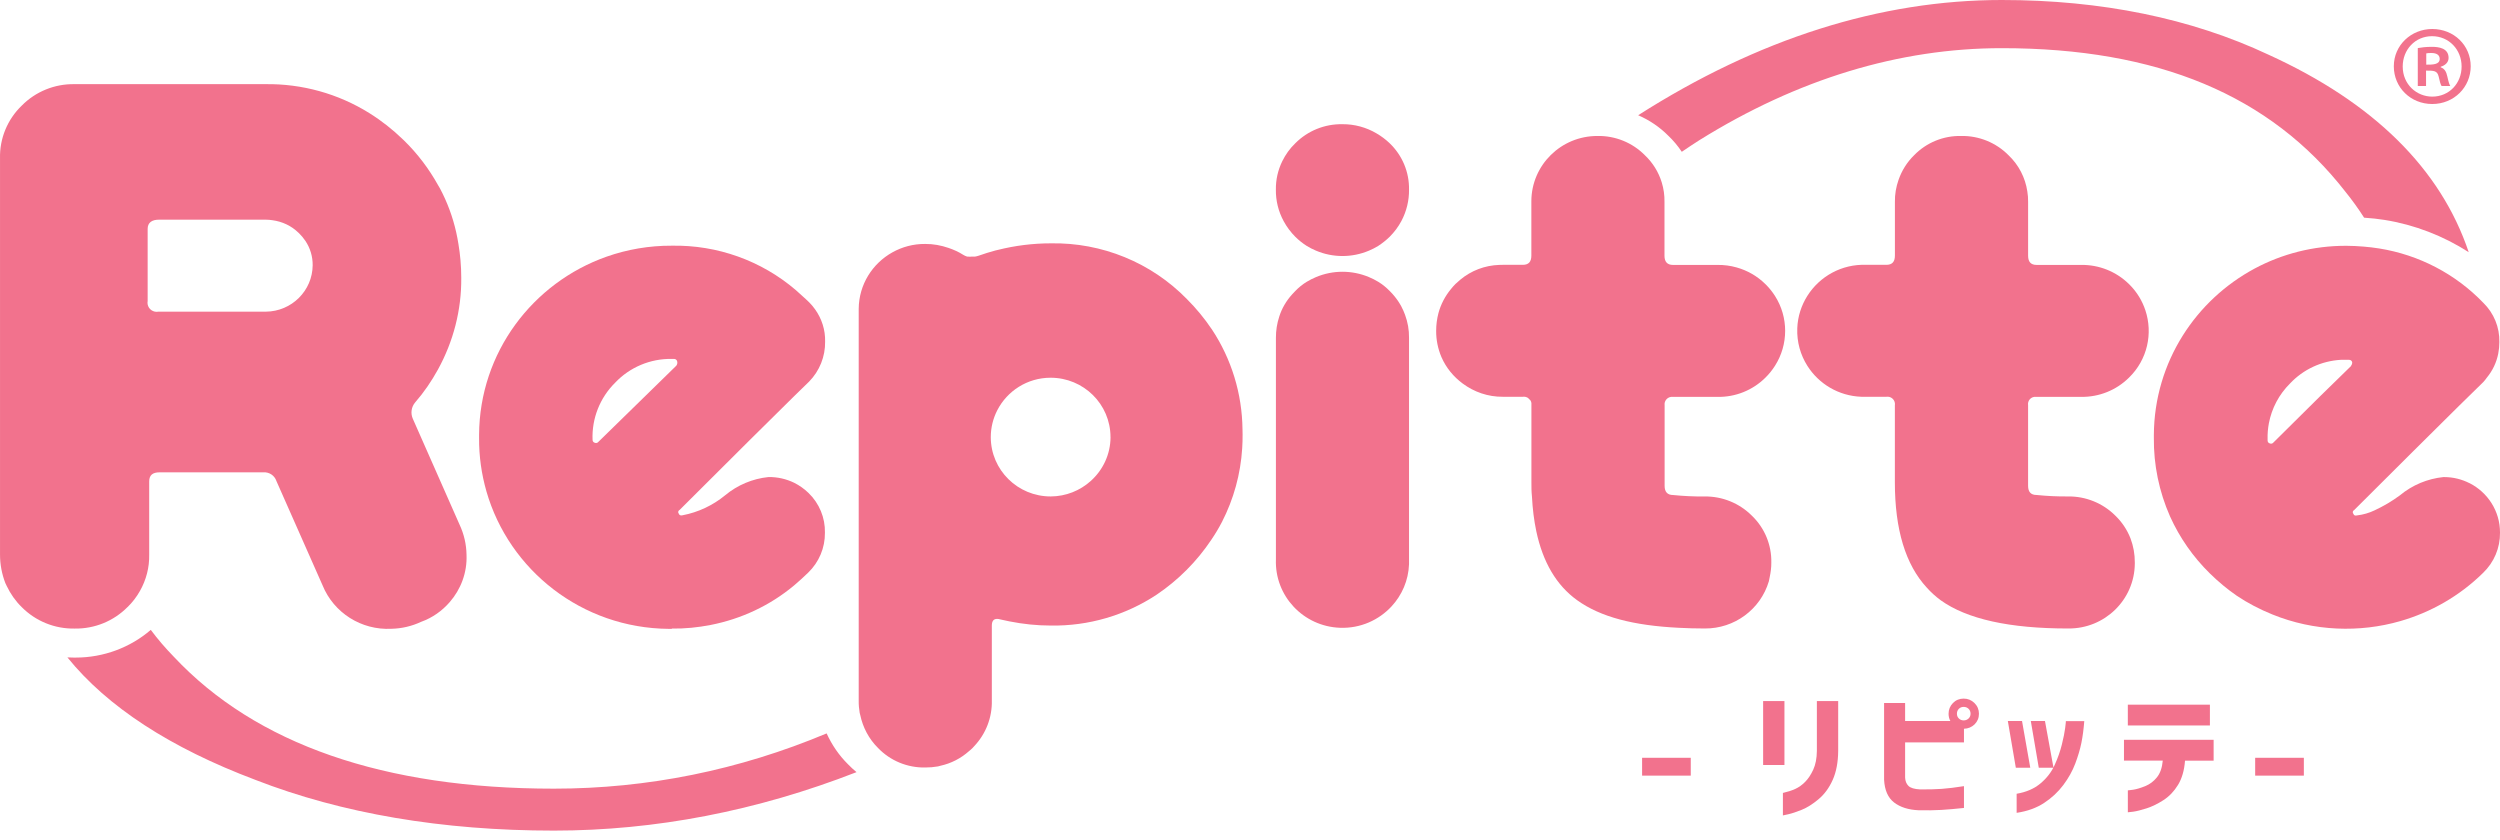
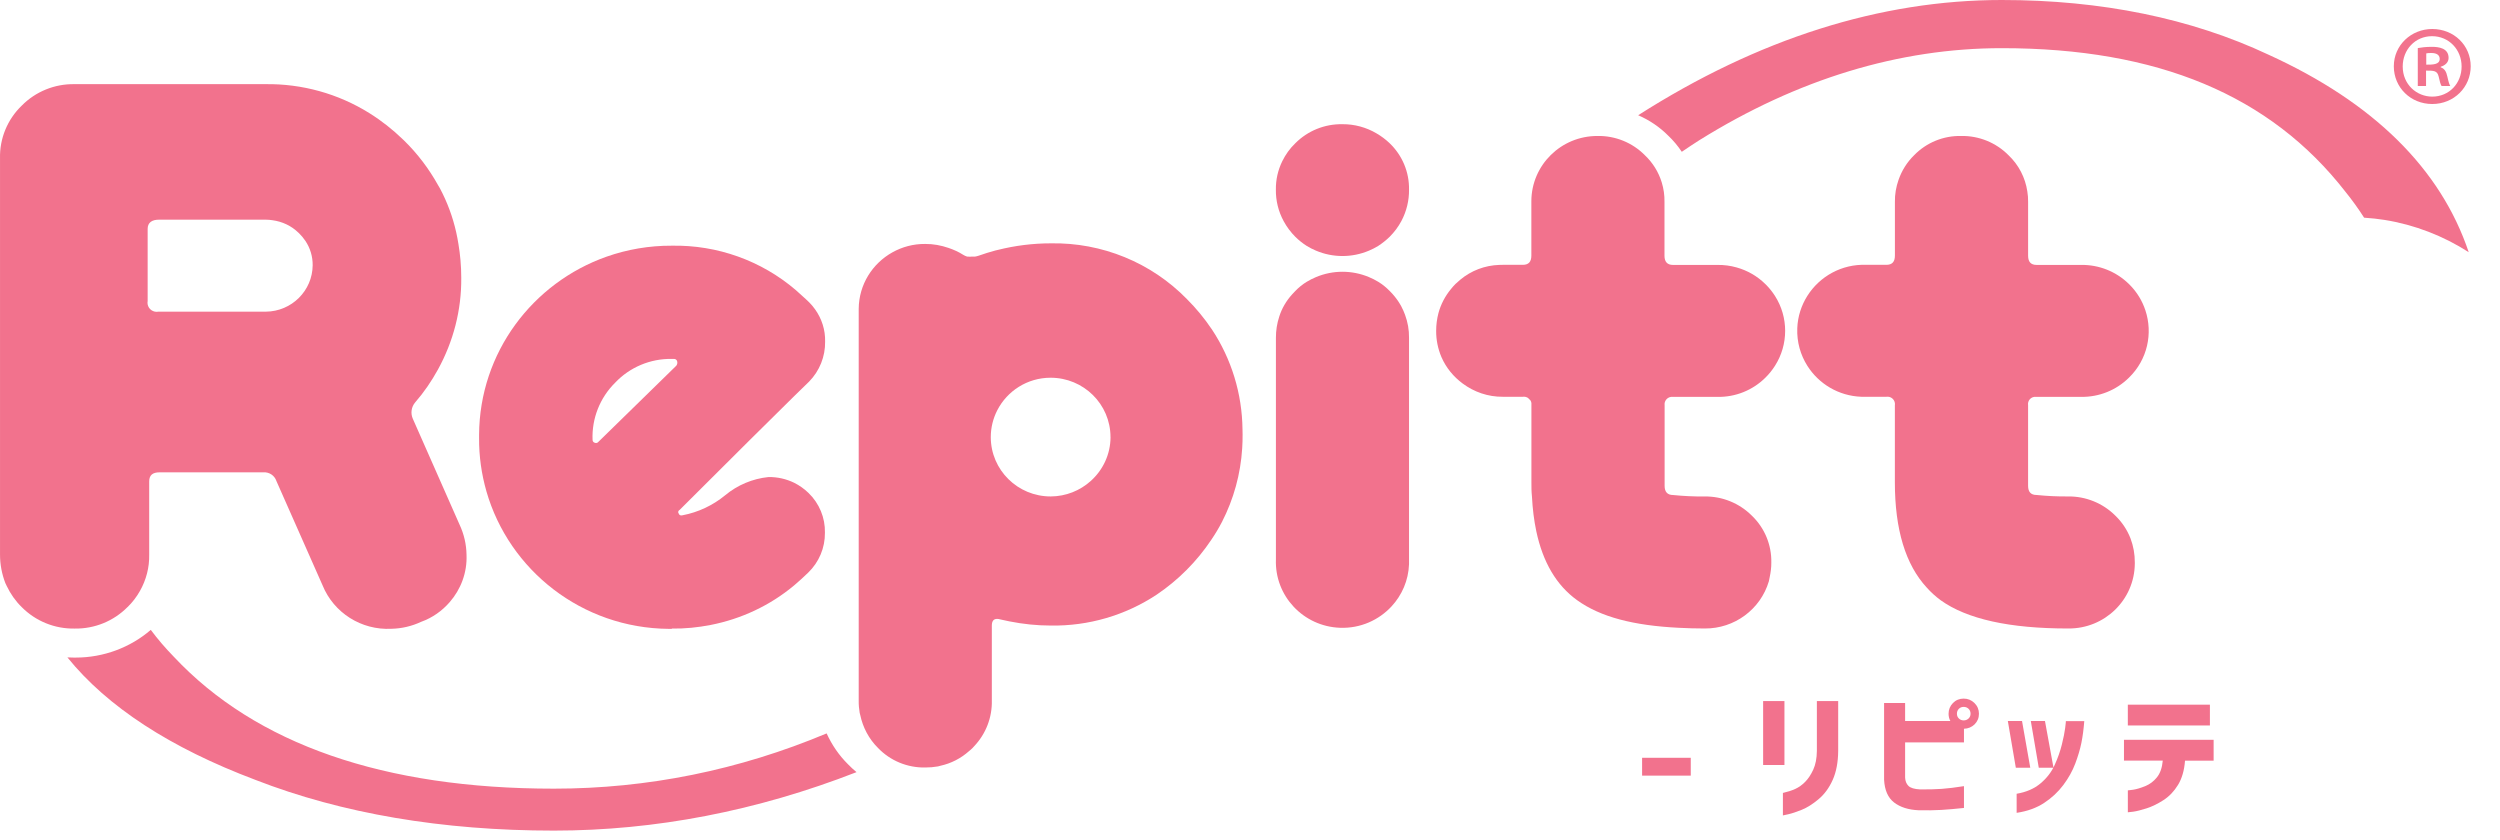
<svg xmlns="http://www.w3.org/2000/svg" width="131" height="44" viewBox="0 0 131 44" fill="none">
  <path d="M86.046 40.643V39.708H88.596V40.643H86.046Z" fill="#F2728D" />
  <path d="M92.388 40.086V36.736H93.505V40.086H92.388ZM93.425 41.55C93.674 41.492 93.891 41.423 94.074 41.339C94.257 41.256 94.428 41.134 94.588 40.972C94.749 40.809 94.891 40.597 95.013 40.333C95.135 40.069 95.199 39.741 95.204 39.351V36.736H96.321V39.351C96.316 39.946 96.22 40.452 96.033 40.868C95.846 41.286 95.598 41.623 95.291 41.879C94.984 42.137 94.691 42.32 94.415 42.432C94.139 42.543 93.907 42.621 93.719 42.664C93.531 42.707 93.433 42.728 93.424 42.728V41.55H93.425Z" fill="#F2728D" />
  <path d="M102.335 36.836C102.488 36.683 102.676 36.607 102.897 36.607C103.117 36.607 103.306 36.685 103.463 36.84C103.618 36.994 103.697 37.182 103.697 37.401C103.697 37.619 103.62 37.806 103.467 37.958C103.312 38.105 103.128 38.182 102.912 38.186V38.9H99.828V40.75C99.837 40.931 99.895 41.075 100.004 41.182C100.112 41.29 100.315 41.35 100.613 41.365C101.035 41.37 101.413 41.359 101.745 41.337C102.076 41.312 102.465 41.266 102.912 41.194V42.337C102.48 42.383 102.083 42.418 101.723 42.44C101.363 42.461 100.963 42.467 100.528 42.457C100 42.433 99.574 42.298 99.252 42.051C98.93 41.804 98.755 41.405 98.726 40.858V36.837H99.828V37.78H102.198C102.136 37.666 102.105 37.54 102.105 37.402C102.105 37.183 102.182 36.995 102.335 36.838V36.836ZM103.257 37.399C103.257 37.294 103.222 37.209 103.153 37.142C103.084 37.074 102.998 37.041 102.897 37.041C102.795 37.041 102.711 37.074 102.645 37.142C102.577 37.209 102.543 37.294 102.543 37.399C102.543 37.504 102.577 37.583 102.645 37.649C102.713 37.715 102.797 37.749 102.897 37.749C102.997 37.749 103.082 37.716 103.153 37.649C103.223 37.582 103.257 37.498 103.257 37.399Z" fill="#F2728D" />
  <path d="M105.954 37.779L106.386 40.229H105.629L105.21 37.779H105.952H105.954ZM105.672 42.593V41.593C106.177 41.508 106.593 41.327 106.922 41.051C107.251 40.775 107.498 40.454 107.664 40.087C107.829 39.72 107.956 39.363 108.041 39.016C108.128 38.668 108.185 38.378 108.215 38.147C108.244 37.916 108.255 37.796 108.251 37.786H109.216C109.183 38.21 109.133 38.59 109.065 38.926C108.997 39.261 108.89 39.623 108.744 40.011C108.598 40.399 108.388 40.775 108.117 41.136C107.846 41.498 107.512 41.81 107.115 42.071C106.719 42.333 106.238 42.508 105.671 42.593H105.672ZM107.156 37.779L107.603 40.229H106.832L106.414 37.779H107.156Z" fill="#F2728D" />
  <path d="M111.296 39.858V38.766H115.994V39.858H114.495C114.457 40.368 114.334 40.792 114.128 41.129C113.921 41.467 113.665 41.734 113.361 41.929C113.056 42.125 112.762 42.267 112.482 42.357C112.2 42.447 111.967 42.506 111.783 42.532C111.598 42.557 111.503 42.568 111.499 42.564V41.414C111.499 41.414 111.595 41.408 111.772 41.382C111.95 41.356 112.161 41.293 112.403 41.196C112.646 41.098 112.853 40.944 113.023 40.732C113.194 40.52 113.296 40.229 113.329 39.857H111.297L111.296 39.858ZM111.498 38.016V36.923H115.799V38.016H111.498Z" fill="#F2728D" />
-   <path d="M118.171 40.643V39.708H120.722V40.643H118.171Z" fill="#F2728D" />
-   <path d="M43.316 38.43C38.734 40.352 33.931 41.326 29.023 41.326C20.111 41.326 13.408 38.998 9.111 34.417C8.666 33.961 8.261 33.489 7.901 33.005C6.828 33.933 5.42 34.457 3.972 34.457H3.864C3.754 34.457 3.643 34.455 3.533 34.448C5.617 37.03 8.917 39.183 13.382 40.865C17.914 42.63 23.176 43.524 29.023 43.524C34.336 43.524 39.663 42.495 44.882 40.46C44.724 40.33 44.574 40.192 44.434 40.046C43.968 39.584 43.591 39.036 43.316 38.431V38.43Z" fill="#F2728D" />
+   <path d="M43.316 38.43C38.734 40.352 33.931 41.326 29.023 41.326C20.111 41.326 13.408 38.998 9.111 34.417C8.666 33.961 8.261 33.489 7.901 33.005C6.828 33.933 5.42 34.457 3.972 34.457H3.864C3.754 34.457 3.643 34.455 3.533 34.448C5.617 37.03 8.917 39.183 13.382 40.865C17.914 42.63 23.176 43.524 29.023 43.524C34.336 43.524 39.663 42.495 44.882 40.46C44.724 40.33 44.574 40.192 44.434 40.046C43.968 39.584 43.591 39.036 43.316 38.431V38.43" fill="#F2728D" />
  <path d="M6.682 31.813C6.944 31.56 7.16 31.273 7.335 30.963C7.66 30.387 7.832 29.734 7.818 29.061V25.229C7.818 24.898 7.997 24.75 8.364 24.75H13.806C14.111 24.731 14.388 24.917 14.483 25.204L16.9 30.666C17.487 32.114 18.939 33.031 20.51 32.948C21.049 32.937 21.58 32.812 22.067 32.584C22.663 32.37 23.168 32.007 23.563 31.553C24.149 30.881 24.484 30.003 24.446 29.072C24.438 28.527 24.315 27.991 24.083 27.495L21.633 21.946C21.505 21.66 21.551 21.329 21.753 21.088C22.218 20.554 22.613 19.973 22.949 19.363C23.754 17.899 24.186 16.249 24.17 14.558C24.171 14.247 24.155 13.937 24.129 13.627C24.105 13.345 24.068 13.065 24.022 12.786C23.988 12.578 23.95 12.37 23.903 12.163C23.724 11.367 23.439 10.599 23.057 9.877C23.024 9.817 22.988 9.761 22.954 9.702C22.475 8.841 21.878 8.051 21.171 7.361C21.153 7.344 21.134 7.328 21.117 7.31C20.578 6.787 19.986 6.321 19.349 5.924C17.719 4.908 15.826 4.382 13.901 4.41H3.912C2.87 4.389 1.865 4.797 1.138 5.536C0.388 6.258 -0.023 7.258 0.001 8.295V29.061C0.001 29.573 0.096 30.08 0.281 30.556C0.303 30.609 0.33 30.657 0.354 30.708C0.548 31.117 0.811 31.493 1.137 31.811C1.867 32.549 2.87 32.956 3.911 32.937C4.951 32.955 5.952 32.548 6.681 31.811L6.682 31.813ZM7.737 11.99C7.737 11.664 7.963 11.511 8.326 11.511H13.933C14.051 11.509 14.166 11.525 14.281 11.54C14.786 11.609 15.261 11.827 15.63 12.186L15.658 12.21C15.788 12.337 15.905 12.477 16.006 12.627C16.257 13.004 16.388 13.446 16.384 13.897C16.373 15.235 15.283 16.318 13.933 16.331H8.301C8.039 16.381 7.786 16.209 7.737 15.95C7.726 15.892 7.726 15.833 7.737 15.775V14.688V12.172V11.99Z" fill="#F2728D" />
  <path d="M25.488 25.745C26.676 29.875 30.491 32.916 35.042 32.952C35.095 32.952 35.149 32.952 35.202 32.952V32.937C35.89 32.948 36.571 32.878 37.237 32.748C38.84 32.434 40.351 31.73 41.617 30.671C41.863 30.464 42.1 30.244 42.346 30.009C42.918 29.459 43.236 28.701 43.226 27.91C43.243 27.129 42.931 26.376 42.365 25.83C42.145 25.617 41.892 25.437 41.617 25.299C41.198 25.095 40.738 24.991 40.272 24.997C39.434 25.082 38.641 25.417 37.995 25.955C37.353 26.482 36.59 26.842 35.772 26.999C35.665 27.027 35.597 26.999 35.569 26.917C35.523 26.866 35.528 26.787 35.58 26.741C35.589 26.733 35.6 26.725 35.612 26.721C38.512 23.826 40.517 21.835 41.626 20.747L42.399 19.994C42.947 19.434 43.248 18.68 43.236 17.9C43.251 17.292 43.062 16.702 42.713 16.213C42.62 16.082 42.516 15.956 42.399 15.84C42.172 15.615 41.916 15.404 41.703 15.203C39.9 13.658 37.585 12.83 35.202 12.874C34.007 12.869 32.86 13.072 31.794 13.446C27.913 14.811 25.125 18.472 25.104 22.788C25.104 22.837 25.104 22.887 25.104 22.937C25.096 23.911 25.233 24.852 25.488 25.744V25.745ZM32.229 20.058C32.997 19.243 34.077 18.788 35.202 18.807H35.323C35.397 18.807 35.462 18.856 35.482 18.927C35.507 19.007 35.49 19.095 35.439 19.162L31.36 23.149C31.317 23.209 31.235 23.231 31.166 23.201C31.095 23.182 31.046 23.116 31.05 23.043C31.007 21.929 31.434 20.846 32.229 20.058Z" fill="#F2728D" />
  <path d="M88.125 7.955C88.441 7.739 88.745 7.538 89.046 7.346C94.184 4.147 99.515 2.524 104.893 2.524C113.07 2.524 118.963 4.99 122.899 10.046C123.253 10.484 123.576 10.932 123.879 11.406C124.263 11.431 124.617 11.472 124.952 11.524C126.526 11.776 128.035 12.361 129.361 13.215C127.892 8.843 124.372 5.368 118.859 2.861C114.814 0.962 110.116 0 104.894 0C98.526 0 92.125 2.03 85.84 6.038C86.43 6.294 86.971 6.659 87.421 7.115C87.685 7.365 87.922 7.648 88.127 7.957L88.125 7.955Z" fill="#F2728D" />
-   <path d="M129.405 25.32C129.007 25.117 128.557 25 128.08 24.999C128.063 24.999 128.047 24.999 128.031 24.999C127.616 25.042 127.214 25.145 126.834 25.303C126.445 25.466 126.08 25.685 125.754 25.957C125.338 26.263 124.893 26.526 124.424 26.744C124.138 26.88 123.831 26.969 123.516 27.006C123.409 27.035 123.346 27.006 123.318 26.925C123.271 26.874 123.275 26.794 123.326 26.749C123.336 26.741 123.345 26.734 123.357 26.729C124.561 25.529 125.607 24.486 126.502 23.596C128.418 21.692 129.626 20.499 130.125 20.02C130.193 19.946 130.256 19.867 130.313 19.785C130.614 19.421 130.817 18.991 130.908 18.53C130.947 18.332 130.966 18.129 130.966 17.926C130.985 17.153 130.68 16.409 130.125 15.867C128.67 14.354 126.754 13.354 124.673 13.02C124.404 12.977 124.133 12.945 123.861 12.922C123.562 12.897 123.263 12.882 122.962 12.88C121.216 12.872 119.571 13.307 118.136 14.076C116.598 14.902 115.302 16.113 114.379 17.58C113.427 19.094 112.872 20.879 112.862 22.793C112.862 22.842 112.862 22.892 112.862 22.942C112.847 24.357 113.136 25.76 113.709 27.058C114.212 28.174 114.92 29.187 115.796 30.047C116.018 30.266 116.25 30.474 116.489 30.673C116.717 30.861 116.951 31.039 117.193 31.207C117.79 31.61 118.419 31.932 119.066 32.195C120.158 32.639 121.306 32.883 122.457 32.935C123.578 32.986 124.703 32.856 125.783 32.544C127.371 32.085 128.863 31.246 130.105 30.027C130.687 29.474 131.011 28.708 131 27.91C131.004 26.78 130.354 25.8 129.405 25.317V25.32ZM123.198 19.162V19.177L121.549 20.788L119.332 22.985L119.132 23.183C119.089 23.244 119.007 23.265 118.938 23.235C118.867 23.217 118.818 23.151 118.822 23.077V23.005C118.815 22.728 118.838 22.453 118.888 22.185C119.036 21.397 119.42 20.666 120.001 20.091C120.693 19.356 121.643 18.914 122.655 18.855H123.095C123.169 18.855 123.234 18.903 123.254 18.975C123.26 19.042 123.24 19.109 123.196 19.161L123.198 19.162Z" fill="#F2728D" />
  <path d="M73.438 16.072C73.336 15.882 73.217 15.702 73.08 15.535C73.001 15.434 72.912 15.338 72.819 15.248C72.642 15.064 72.443 14.903 72.225 14.769C72.065 14.67 71.897 14.588 71.727 14.517C70.843 14.148 69.846 14.148 68.962 14.518C68.793 14.589 68.628 14.671 68.468 14.769C68.25 14.903 68.051 15.064 67.874 15.248C67.813 15.306 67.76 15.369 67.704 15.429C67.401 15.765 67.168 16.158 67.033 16.589C66.915 16.947 66.856 17.323 66.858 17.7V29.31C66.786 31.22 68.289 32.825 70.216 32.896C71.284 32.935 72.256 32.493 72.923 31.768C73.461 31.185 73.801 30.418 73.833 29.567C73.836 29.482 73.836 29.396 73.833 29.31V17.7C73.839 17.288 73.766 16.881 73.625 16.498C73.572 16.353 73.51 16.209 73.436 16.071L73.438 16.072Z" fill="#F2728D" />
  <path d="M67.55 12.033C67.648 12.166 67.757 12.29 67.873 12.407C68.055 12.588 68.256 12.748 68.473 12.886C68.629 12.983 68.79 13.063 68.955 13.133C69.843 13.51 70.849 13.51 71.737 13.133C71.902 13.063 72.063 12.983 72.219 12.886C72.222 12.885 72.223 12.882 72.226 12.881C72.438 12.743 72.637 12.584 72.819 12.407C73.062 12.164 73.27 11.886 73.432 11.583C73.701 11.077 73.84 10.512 73.833 9.939C73.85 9.023 73.482 8.141 72.817 7.505C72.609 7.306 72.376 7.132 72.126 6.987C71.588 6.67 70.972 6.504 70.347 6.508C69.418 6.49 68.523 6.853 67.872 7.509C67.588 7.781 67.362 8.099 67.192 8.446C66.966 8.907 66.847 9.419 66.856 9.943C66.848 10.516 66.989 11.083 67.263 11.587C67.347 11.743 67.443 11.892 67.548 12.033H67.55Z" fill="#F2728D" />
  <path d="M63.495 17.25C63.114 16.684 62.678 16.155 62.195 15.673C60.329 13.76 57.745 12.701 55.06 12.751C54.125 12.751 53.193 12.868 52.288 13.095C52.246 13.106 52.202 13.113 52.16 13.125C51.865 13.207 51.57 13.293 51.28 13.399C51.215 13.421 51.149 13.436 51.083 13.447H50.899C50.849 13.454 50.798 13.454 50.748 13.447C50.725 13.45 50.704 13.45 50.681 13.447C50.608 13.425 50.537 13.392 50.472 13.352C50.233 13.199 49.973 13.083 49.706 12.992C49.313 12.857 48.9 12.779 48.481 12.783C47.855 12.777 47.269 12.94 46.76 13.224C45.716 13.807 45.007 14.908 44.996 16.181C44.996 16.202 44.996 16.222 44.996 16.244V36.719C44.993 36.932 45.012 37.144 45.047 37.352C45.054 37.391 45.069 37.429 45.077 37.468C45.212 38.114 45.528 38.717 46.007 39.192C46.65 39.863 47.549 40.235 48.482 40.217C48.705 40.217 48.929 40.199 49.149 40.16C49.191 40.152 49.231 40.137 49.273 40.127C49.836 40.005 50.352 39.738 50.779 39.357C50.839 39.305 50.903 39.258 50.957 39.2L51.049 39.099C51.662 38.451 51.994 37.591 51.972 36.704V32.78C51.972 32.545 52.064 32.43 52.248 32.43C52.305 32.43 52.363 32.441 52.418 32.458C52.575 32.497 52.734 32.528 52.893 32.56C53.605 32.702 54.329 32.779 55.058 32.779C57.032 32.811 58.969 32.246 60.611 31.159C61.744 30.394 62.716 29.418 63.473 28.284C63.676 27.985 63.863 27.675 64.029 27.354C64.648 26.15 65.007 24.837 65.091 23.493C65.106 23.249 65.115 23.005 65.112 22.759C65.114 22.673 65.109 22.589 65.107 22.503C65.087 20.637 64.534 18.815 63.499 17.254L63.495 17.25ZM58.192 22.904C58.189 23.821 57.786 24.641 57.148 25.21C56.594 25.705 55.863 26.009 55.059 26.014C53.326 26.016 51.919 24.626 51.917 22.908C51.917 22.398 52.041 21.919 52.259 21.494C52.778 20.487 53.83 19.795 55.048 19.793C56.781 19.791 58.188 21.181 58.19 22.899V22.904H58.192Z" fill="#F2728D" />
  <path d="M92.551 14.932C92.534 14.915 92.518 14.899 92.502 14.883C92.08 14.467 91.561 14.171 90.999 14.014C90.676 13.922 90.337 13.877 89.993 13.882H87.663C87.368 13.882 87.219 13.72 87.219 13.403V10.581C87.226 10.232 87.176 9.887 87.076 9.56C86.911 9.021 86.609 8.528 86.189 8.132C85.538 7.473 84.64 7.108 83.709 7.125C81.8 7.12 80.249 8.65 80.243 10.542C80.243 10.555 80.243 10.567 80.243 10.581V13.398C80.243 13.718 80.098 13.877 79.799 13.877H78.746C78.683 13.877 78.621 13.88 78.559 13.881C77.809 13.906 77.087 14.179 76.512 14.662C76.429 14.729 76.348 14.801 76.269 14.878C76.184 14.961 76.107 15.052 76.031 15.145C75.727 15.513 75.501 15.939 75.376 16.402C75.296 16.706 75.255 17.018 75.255 17.332C75.251 17.806 75.346 18.276 75.532 18.712C75.777 19.277 76.169 19.745 76.646 20.098C77.242 20.54 77.971 20.797 78.747 20.791H79.8C79.897 20.776 79.989 20.803 80.066 20.851C80.109 20.894 80.152 20.937 80.196 20.98C80.22 21.022 80.239 21.067 80.246 21.118C80.251 21.156 80.251 21.195 80.246 21.232V25.276C80.246 25.529 80.246 25.755 80.274 26.014C80.307 26.672 80.384 27.279 80.502 27.838C80.847 29.46 81.555 30.667 82.638 31.448C83.869 32.335 85.607 32.78 87.976 32.897C88.409 32.919 88.856 32.933 89.333 32.933C90.882 32.943 92.25 31.933 92.688 30.461C92.707 30.392 92.716 30.319 92.731 30.248C92.785 29.993 92.82 29.735 92.817 29.475C92.835 28.552 92.467 27.663 91.798 27.022C91.141 26.364 90.243 26 89.308 26.015C88.761 26.021 88.214 25.994 87.67 25.939C87.375 25.939 87.226 25.776 87.226 25.46V21.234C87.198 21.022 87.348 20.826 87.562 20.797C87.596 20.794 87.631 20.794 87.666 20.797H89.996C90.936 20.814 91.841 20.45 92.505 19.791C92.702 19.599 92.869 19.387 93.011 19.164C93.718 18.052 93.721 16.625 93.011 15.51C92.881 15.306 92.73 15.113 92.553 14.933L92.551 14.932Z" fill="#F2728D" />
  <path d="M106.598 20.796C106.639 20.791 106.679 20.791 106.718 20.796H109.048C109.988 20.811 110.892 20.448 111.557 19.79C112.532 18.842 112.819 17.464 112.418 16.26C112.257 15.777 111.989 15.319 111.604 14.931C111.588 14.915 111.572 14.899 111.556 14.883C110.89 14.228 109.985 13.867 109.047 13.882H106.717C106.418 13.882 106.273 13.72 106.273 13.403V10.581C106.277 10.394 106.261 10.212 106.232 10.029C106.124 9.31 105.782 8.64 105.243 8.131C104.592 7.473 103.694 7.108 102.763 7.125C101.837 7.106 100.946 7.471 100.303 8.131C99.928 8.496 99.653 8.941 99.484 9.424C99.355 9.793 99.286 10.182 99.293 10.581V13.398C99.293 13.718 99.148 13.877 98.847 13.877H97.794C96.5 13.828 95.348 14.487 94.706 15.502C94.393 15.998 94.2 16.578 94.177 17.205C94.15 17.925 94.347 18.603 94.707 19.171C95.3 20.108 96.335 20.746 97.534 20.791C97.621 20.793 97.707 20.793 97.794 20.791H98.847C99.061 20.76 99.26 20.906 99.291 21.118C99.297 21.156 99.297 21.195 99.291 21.232V25.276C99.291 27.748 99.852 29.588 100.959 30.786C101.177 31.03 101.42 31.253 101.685 31.448C103.067 32.441 105.3 32.936 108.38 32.933C110.289 32.949 111.848 31.429 111.864 29.537C111.864 29.515 111.864 29.495 111.864 29.474C111.867 29.041 111.79 28.613 111.637 28.208C111.461 27.76 111.192 27.355 110.844 27.02C110.187 26.363 109.288 25.999 108.354 26.014C107.807 26.019 107.26 25.992 106.716 25.937C106.417 25.937 106.272 25.775 106.272 25.458V21.232C106.239 21.023 106.384 20.827 106.595 20.796H106.598Z" fill="#F2728D" />
  <path d="M127.45 1.52C128.588 1.52 129.465 2.379 129.465 3.474C129.465 4.569 128.588 5.45 127.45 5.45C126.313 5.45 125.436 4.58 125.436 3.474C125.436 2.368 126.346 1.52 127.45 1.52ZM127.45 5.063C128.338 5.063 128.988 4.365 128.988 3.485C128.988 2.605 128.328 1.896 127.439 1.896C126.551 1.896 125.902 2.605 125.902 3.485C125.902 4.43 126.638 5.063 127.45 5.063ZM126.692 4.505V2.519C126.876 2.487 127.115 2.454 127.429 2.454C127.786 2.454 128.306 2.519 128.306 3.034C128.306 3.27 128.122 3.431 127.894 3.496V3.528C128.089 3.592 128.187 3.753 128.241 4.011C128.306 4.312 128.349 4.43 128.393 4.505H127.938C127.884 4.43 127.84 4.258 127.786 4.011C127.71 3.7 127.537 3.7 127.125 3.7V4.505H126.692ZM127.136 3.388C127.472 3.388 127.84 3.388 127.84 3.088C127.84 2.905 127.71 2.776 127.396 2.776C127.266 2.776 127.18 2.787 127.136 2.798V3.388Z" fill="#F2728D" />
</svg>